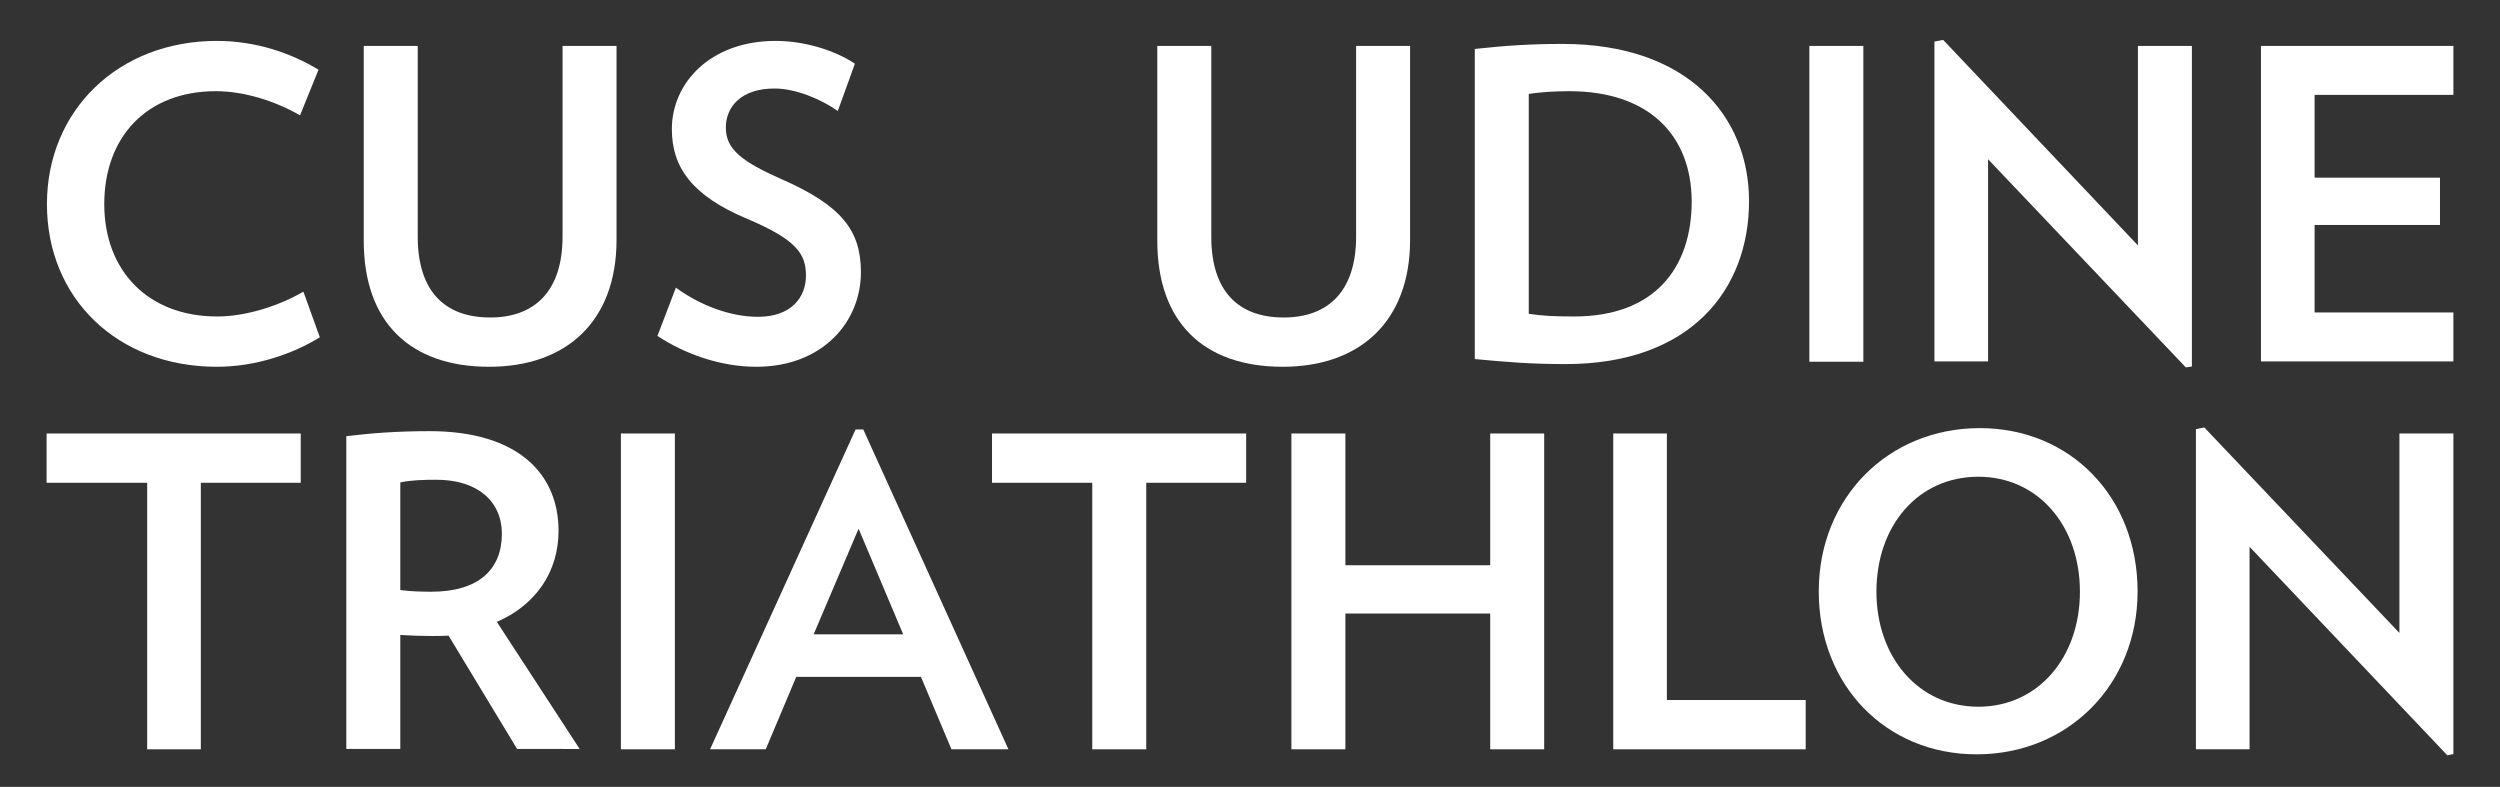
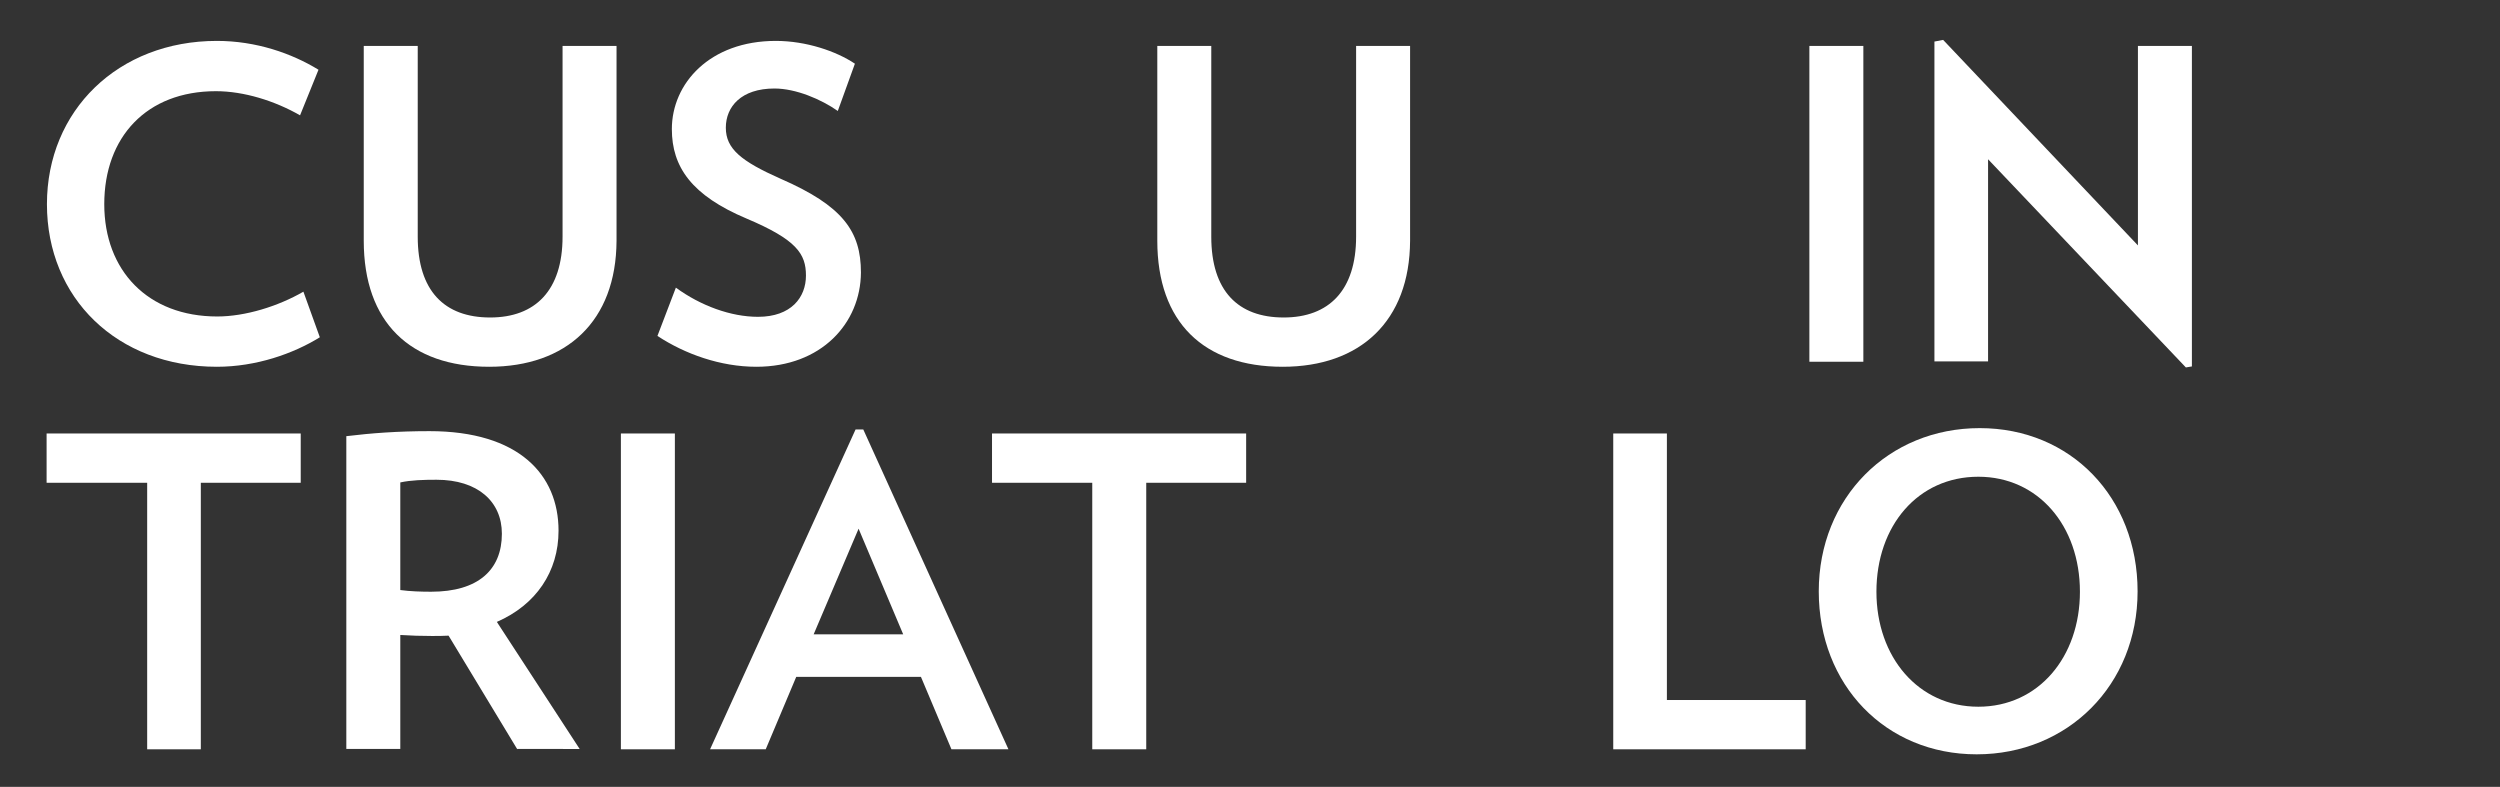
<svg xmlns="http://www.w3.org/2000/svg" version="1.1" id="Livello_1" x="0px" y="0px" viewBox="0 0 74.57 23.47" style="enable-background:new 0 0 74.57 23.47;" xml:space="preserve">
  <rect x="0" y="0" width="74.57" height="23.47" fill="#333333" stroke="none" />
  <style type="text/css">
	.st0{fill:#FFFFFF;}
</style>
  <path class="st0" d="M6.47,10.94c-2.98,0-5.07-2.05-5.07-4.85c0-2.79,2.12-4.87,5.07-4.87c1.17,0,2.23,0.37,3.03,0.86L8.95,3.44  C8.2,3.01,7.28,2.72,6.44,2.72c-2.07,0-3.33,1.37-3.33,3.37c0,1.98,1.3,3.35,3.37,3.35c0.83,0,1.81-0.3,2.57-0.74l0.49,1.36  C8.75,10.55,7.64,10.94,6.47,10.94" />
  <path class="st0" d="M14.59,10.94c-2.35,0-3.74-1.32-3.74-3.76V1.37h1.61v5.69c0,1.62,0.8,2.41,2.16,2.41  c1.35,0,2.16-0.81,2.16-2.41V1.37h1.61v5.81C18.38,9.58,16.9,10.94,14.59,10.94" />
  <path class="st0" d="M22.56,10.94c-1.07,0-2.13-0.38-2.95-0.92l0.55-1.44c0.74,0.54,1.64,0.87,2.45,0.87c0.99,0,1.43-0.58,1.43-1.23  c0-0.65-0.28-1.07-1.77-1.7c-1.64-0.69-2.23-1.54-2.23-2.67c0-1.36,1.13-2.63,3.1-2.63c0.91,0,1.81,0.31,2.36,0.68l-0.51,1.41  c-0.5-0.35-1.25-0.67-1.89-0.67c-0.99,0-1.45,0.54-1.45,1.17c0,0.63,0.46,1,1.63,1.52c1.86,0.81,2.4,1.57,2.4,2.8  C25.67,9.64,24.5,10.94,22.56,10.94" />
  <path class="st0" d="M38.26,10.94c-2.35,0-3.74-1.32-3.74-3.76V1.37h1.61v5.69c0,1.62,0.8,2.41,2.16,2.41  c1.35,0,2.16-0.81,2.16-2.41V1.37h1.61v5.81C42.05,9.58,40.57,10.94,38.26,10.94" />
-   <path class="st0" d="M46.7,10.86c-1.03,0-1.76-0.06-2.71-0.15V1.46c0.91-0.1,1.68-0.15,2.62-0.15c3.73,0,5.56,2.15,5.56,4.69  C52.17,8.64,50.43,10.86,46.7,10.86 M46.81,2.72c-0.46,0-0.87,0.03-1.21,0.08v6.56c0.4,0.06,0.73,0.08,1.35,0.08  c2.41,0,3.51-1.45,3.51-3.44C50.45,4.04,49.19,2.72,46.81,2.72" />
  <rect x="53.97" y="1.37" class="st0" width="1.61" height="9.42" />
  <polygon class="st0" points="65.2,10.96 59.3,4.75 59.3,10.78 57.7,10.78 57.7,1.24 57.96,1.19 63.77,7.32 63.77,1.37 65.38,1.37   65.38,10.93 " />
-   <polygon class="st0" points="67.44,10.78 67.44,1.37 73.18,1.37 73.18,2.83 69.04,2.83 69.04,5.3 72.78,5.3 72.78,6.71 69.04,6.71   69.04,9.32 73.18,9.32 73.18,10.78 " />
  <polygon class="st0" points="5.99,14.4 5.99,22.35 4.39,22.35 4.39,14.4 1.39,14.4 1.39,12.93 8.97,12.93 8.97,14.4 " />
  <path class="st0" d="M15.43,22.35l-2.05-3.39c-0.17,0.01-0.32,0.01-0.5,0.01c-0.31,0-0.63-0.01-0.94-0.03v3.4h-1.61v-9.33  c0.74-0.09,1.53-0.15,2.48-0.15c2.67,0,3.85,1.3,3.85,2.97c0,1.22-0.67,2.21-1.84,2.72l2.47,3.79H15.43z M13.02,14.31  c-0.38,0-0.76,0.01-1.08,0.08v3.21c0.3,0.04,0.62,0.05,0.92,0.05c1.4,0,2.11-0.65,2.11-1.73C14.97,14.96,14.25,14.31,13.02,14.31" />
  <rect x="18.52" y="12.93" class="st0" width="1.61" height="9.42" />
  <path class="st0" d="M28.38,22.35l-0.91-2.16h-3.72l-0.91,2.16h-1.66l4.34-9.54h0.23l4.33,9.54H28.38z M25.61,15.77l-1.34,3.15h2.67  L25.61,15.77z" />
  <polygon class="st0" points="34.19,14.4 34.19,22.35 32.58,22.35 32.58,14.4 29.59,14.4 29.59,12.93 37.17,12.93 37.17,14.4 " />
-   <polygon class="st0" points="44.45,22.35 44.45,18.3 40.13,18.3 40.13,22.35 38.52,22.35 38.52,12.93 40.13,12.93 40.13,16.86   44.45,16.86 44.45,12.93 46.06,12.93 46.06,22.35 " />
  <polygon class="st0" points="48.12,22.35 48.12,12.93 49.72,12.93 49.72,20.88 53.86,20.88 53.86,22.35 " />
  <path class="st0" d="M58.96,22.5c-2.72,0-4.71-2.07-4.71-4.86c0-2.8,2.08-4.87,4.8-4.87c2.72,0,4.71,2.07,4.71,4.87  C63.76,20.43,61.68,22.5,58.96,22.5 M59.01,14.22c-1.8,0-3.04,1.46-3.04,3.43c0,1.95,1.25,3.43,3.04,3.43  c1.79,0,3.03-1.48,3.03-3.43C62.04,15.68,60.79,14.22,59.01,14.22" />
-   <polygon class="st0" points="73,22.53 67.1,16.31 67.1,22.35 65.5,22.35 65.5,12.8 65.75,12.75 71.57,18.88 71.57,12.93   73.18,12.93 73.18,22.49 " />
</svg>